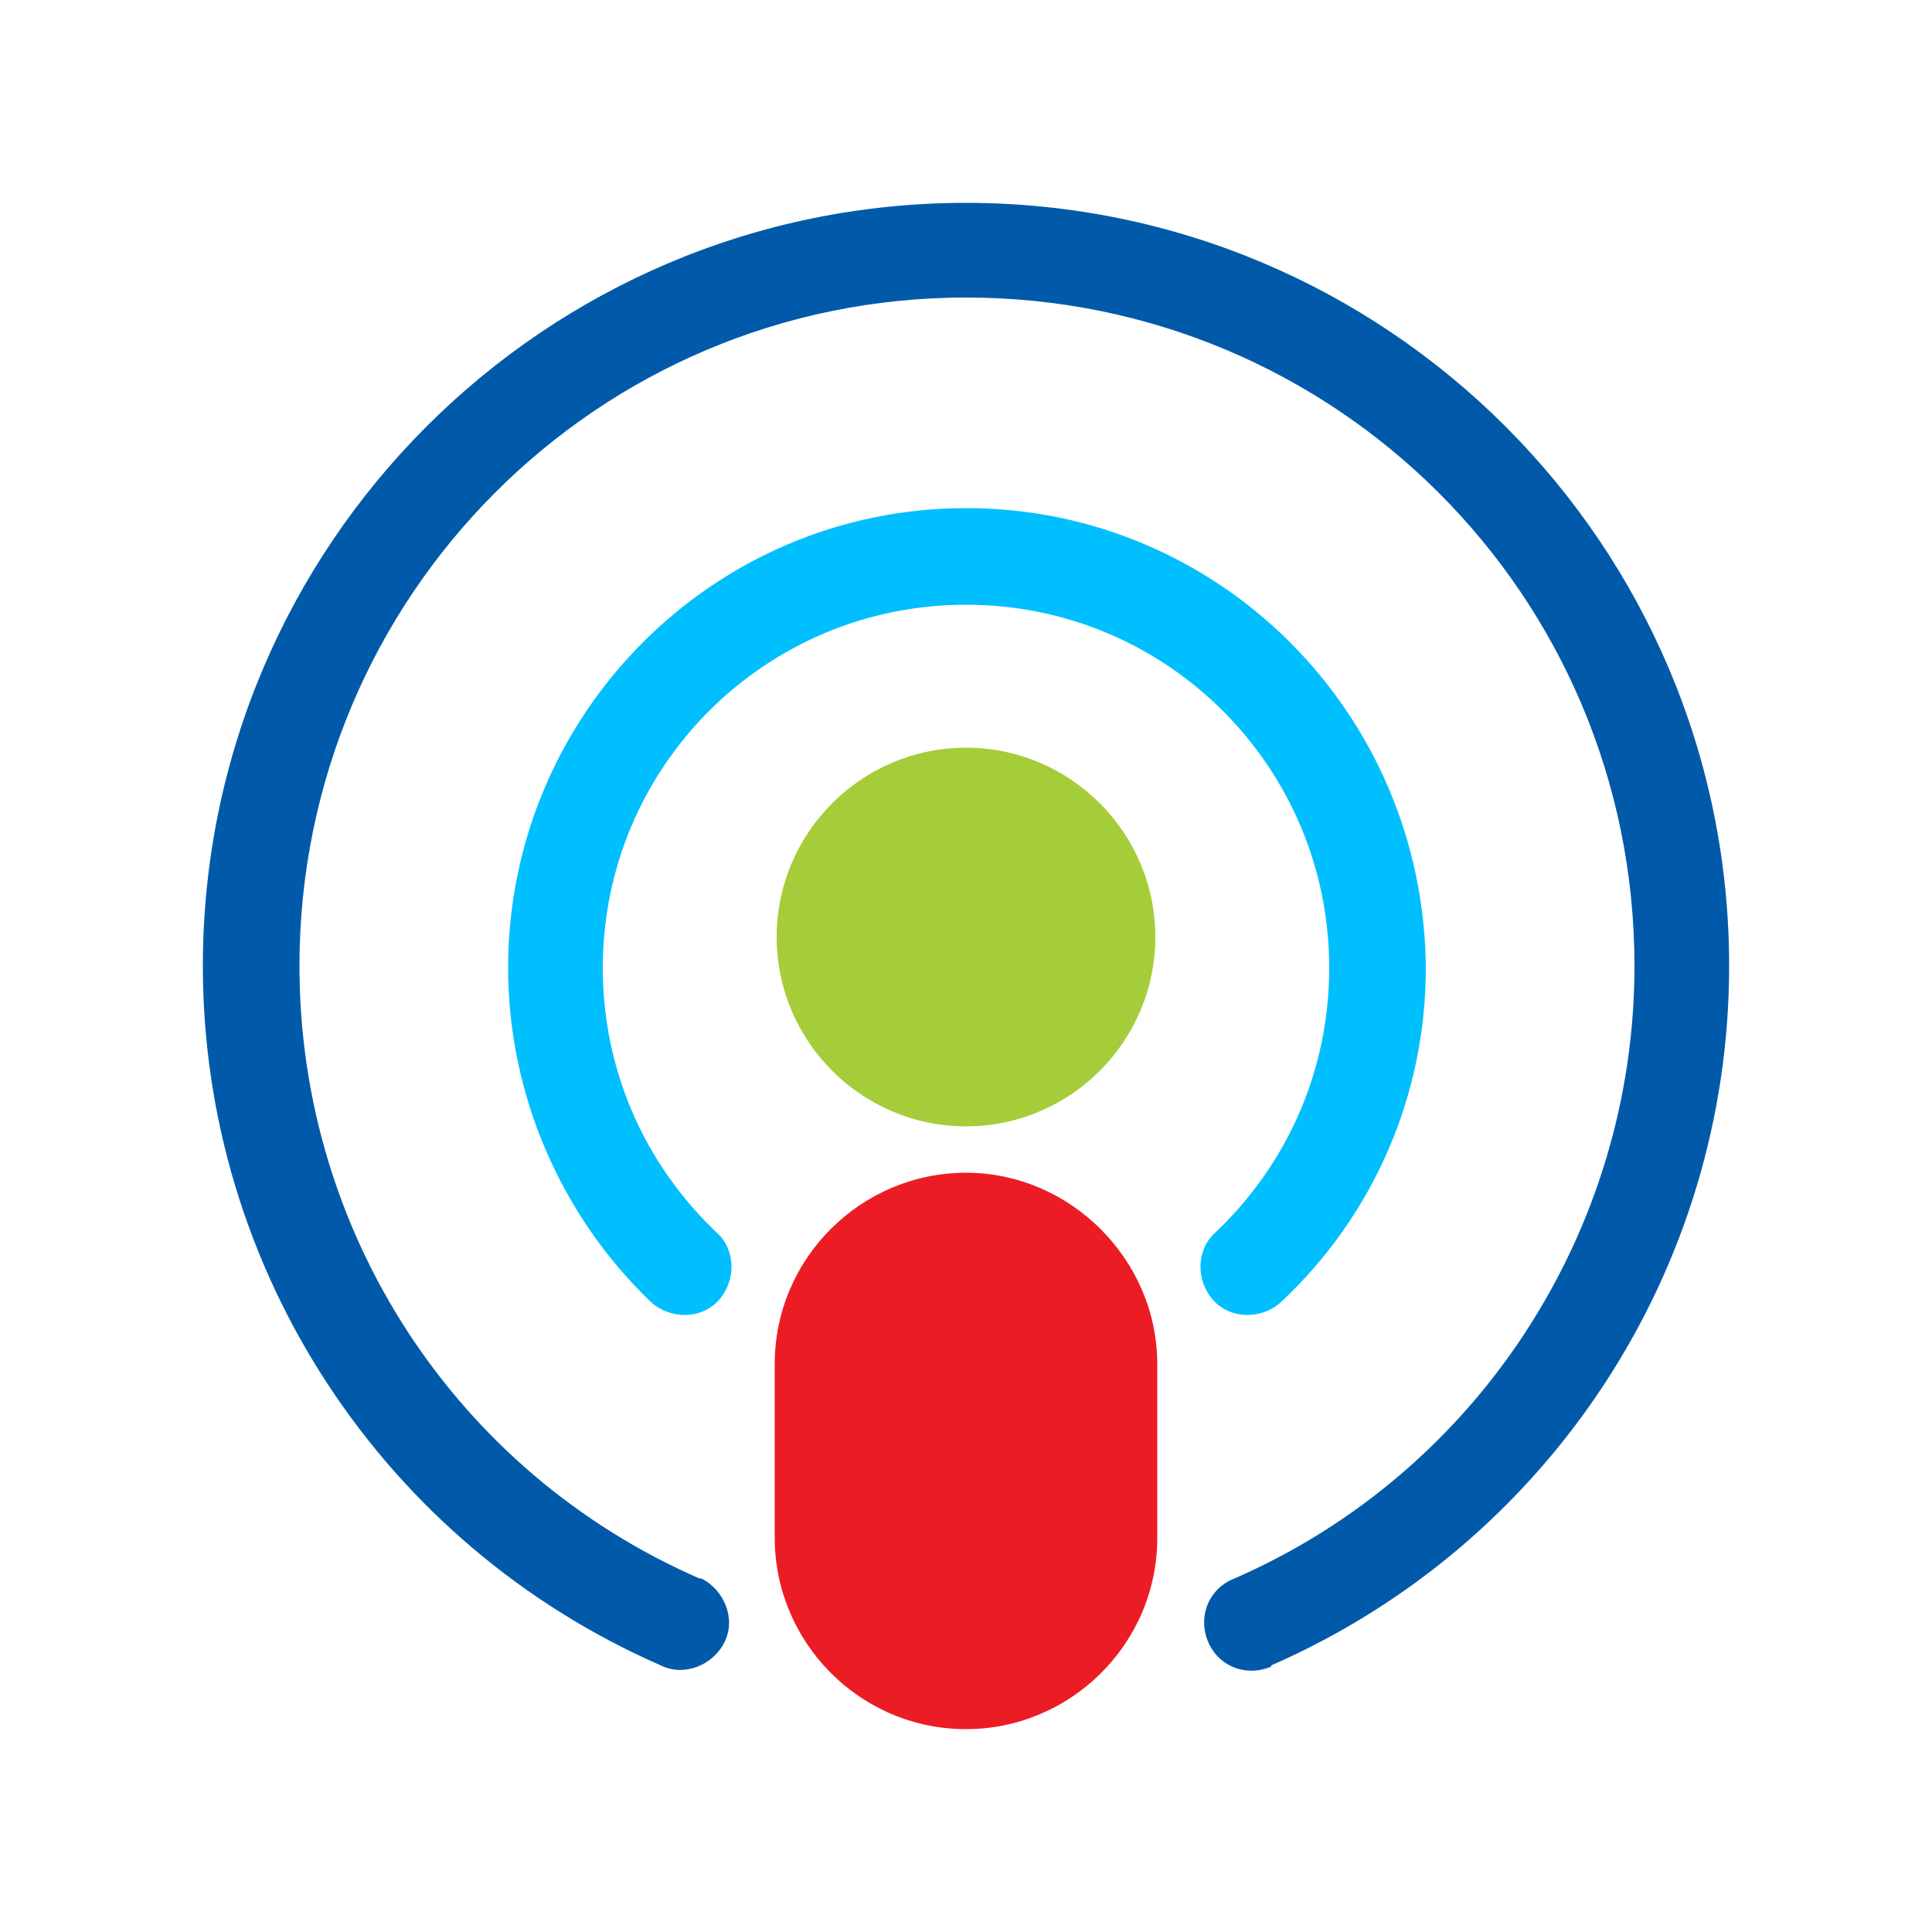
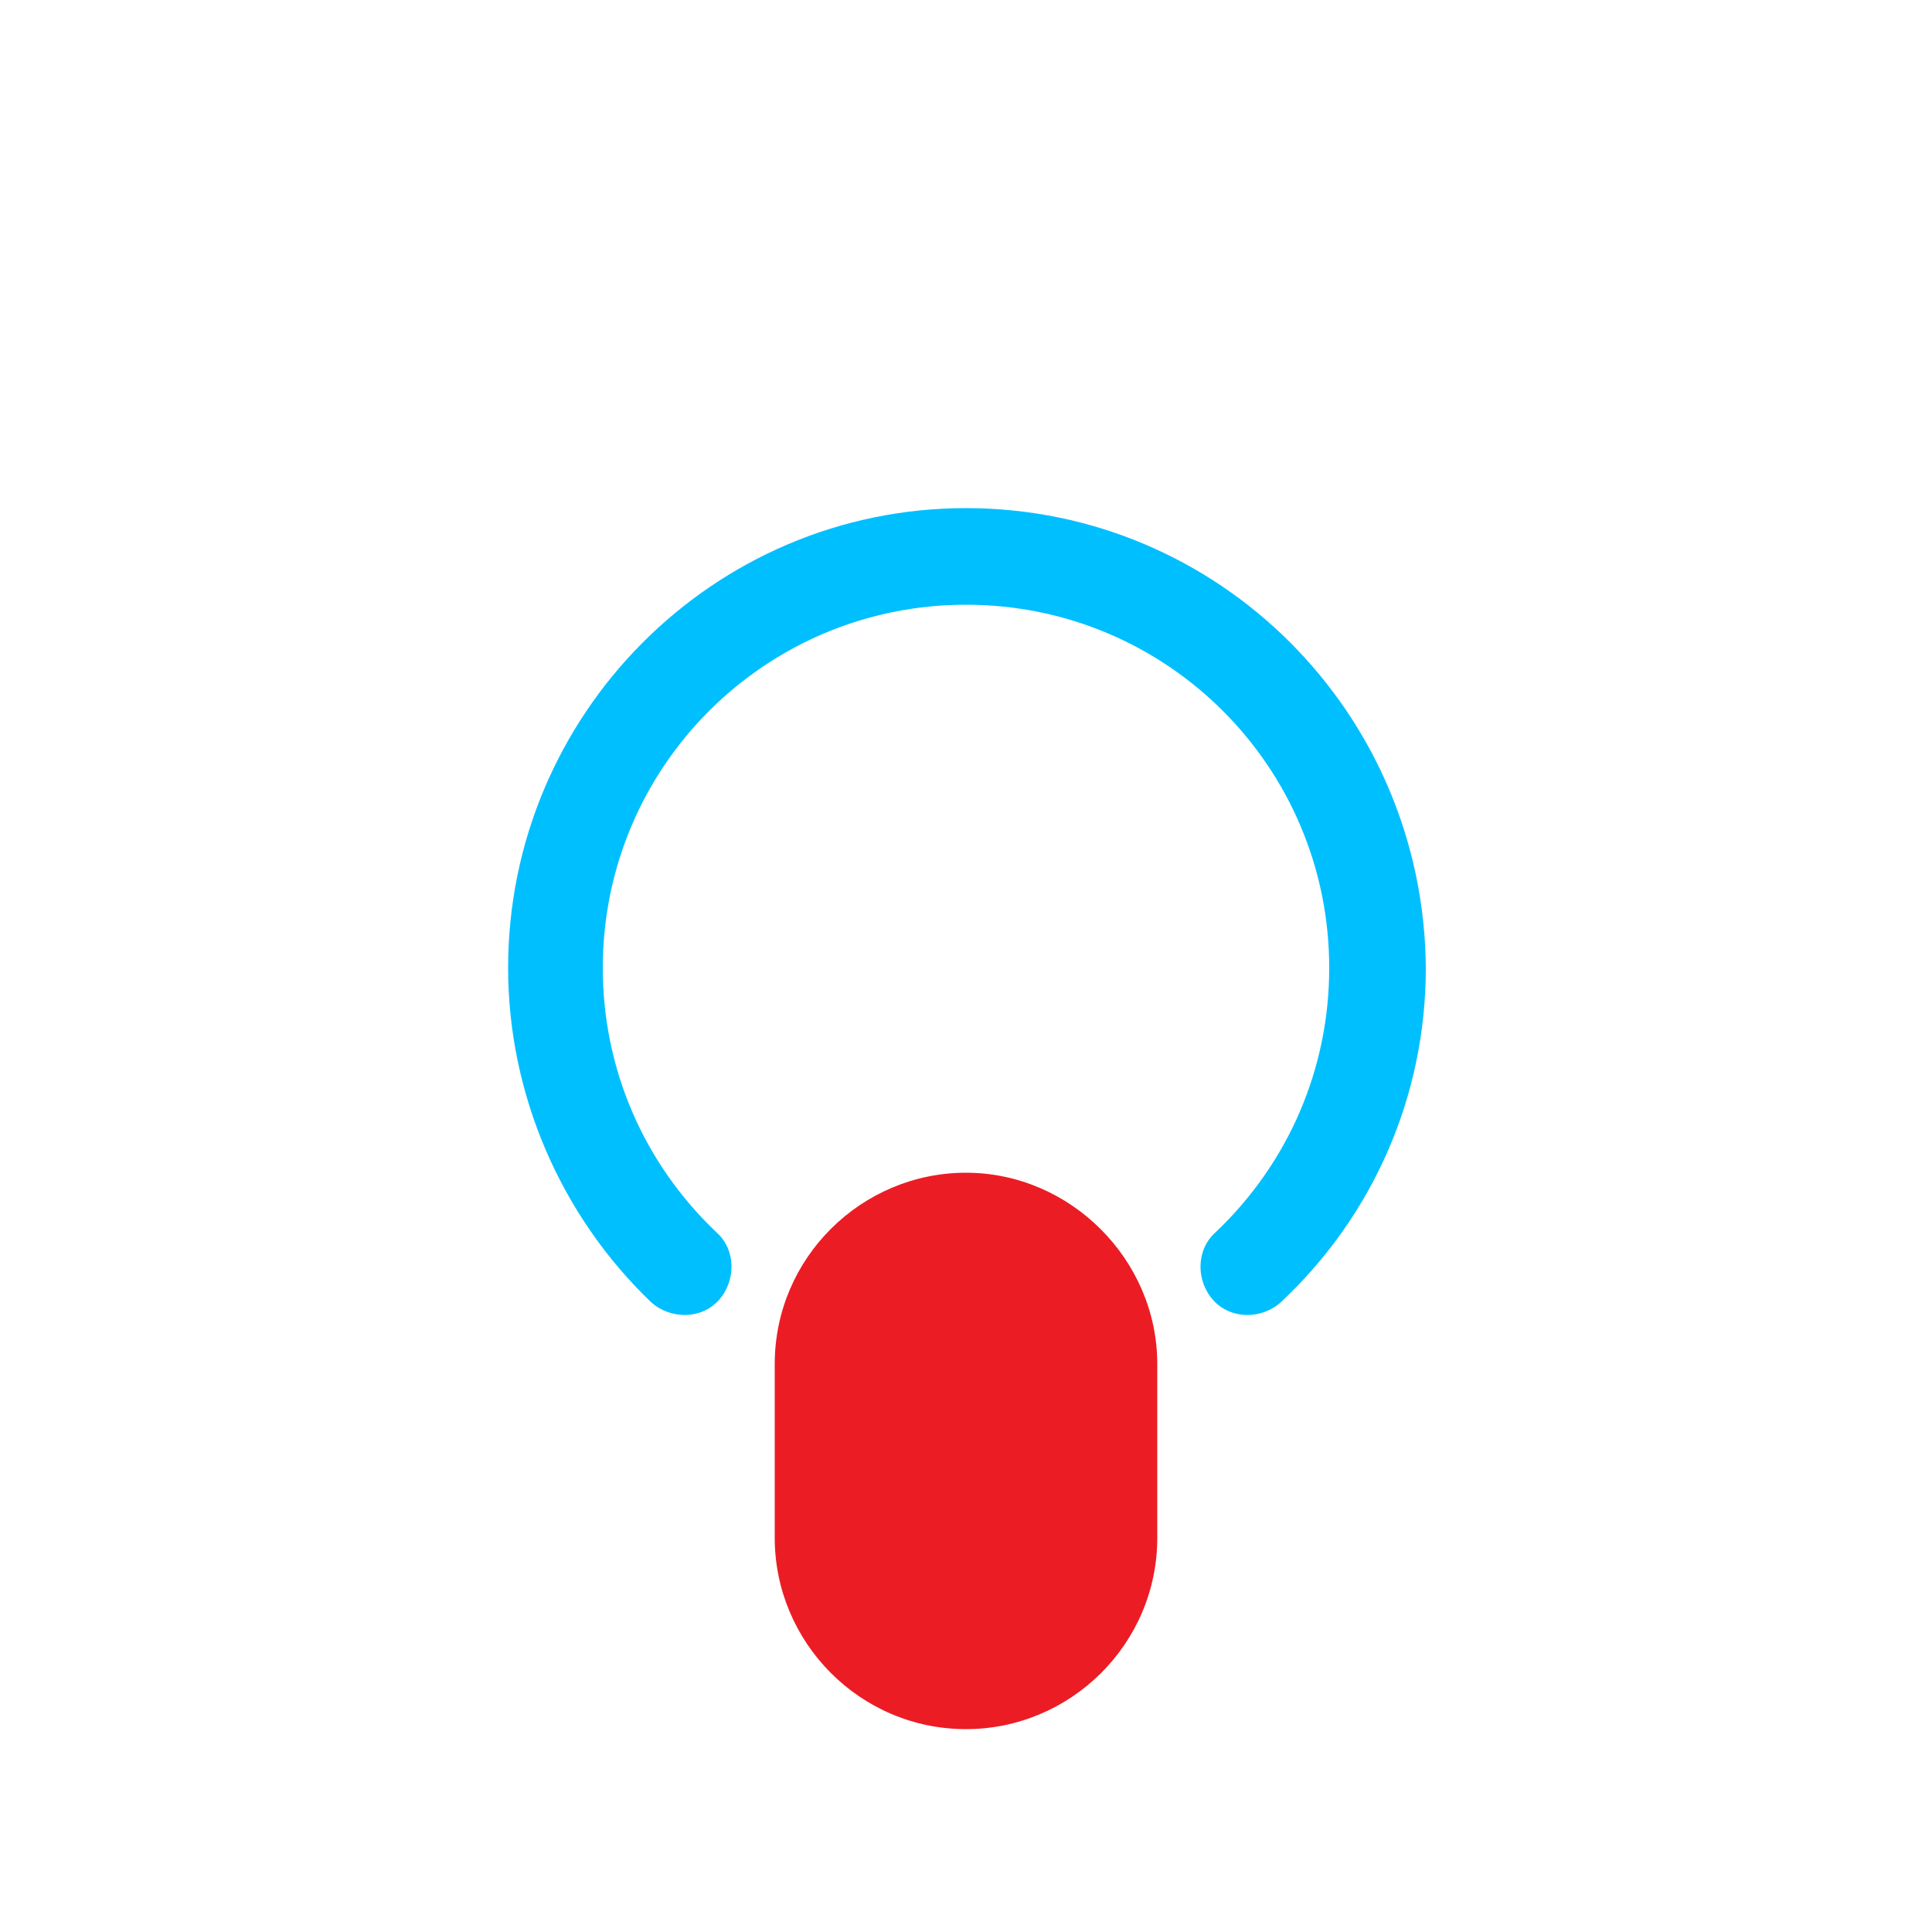
<svg xmlns="http://www.w3.org/2000/svg" version="1.1" x="0px" y="0px" viewBox="0 0 100 100" style="enable-background:new 0 0 100 100;" xml:space="preserve">
  <style type="text/css">
	.st0{fill:#E1F4FD;}
	.st1{fill:#FFFFFF;}
	.st2{fill:#07294D;}
	.st3{fill:#A5CD39;}
	.st4{fill:#EC1C24;}
	.st5{fill:#F6921E;}
	.st6{fill:#00BFFF;}
	.st7{fill:#005AA9;}
	.st8{opacity:0.1;fill:#00BFFF;}
	.st9{opacity:0.15;fill:#A5CD39;}
	.st10{fill:#003D6B;}
	.st11{fill:#F6921E;stroke:#FFFFFF;stroke-miterlimit:10;}
	.st12{opacity:0.1;fill:#6E6D79;}
	.st13{opacity:0.1;fill:#39BBEC;}
	.st14{opacity:0.1;fill:#F6921E;}
	.st15{fill:#F3F3F4;}
	.st16{fill:#6E6D79;}
	.st17{fill:none;stroke:#6E6D79;stroke-width:0.829;stroke-miterlimit:10;}
	.st18{opacity:0.1;fill:none;stroke:#231F20;stroke-miterlimit:10;}
	.st19{clip-path:url(#SVGID_2_);fill:#00BFFF;}
	.st20{opacity:0.1;fill:#E51D27;}
	.st21{opacity:0.1;fill:#EC1C24;}
	.st22{opacity:0.1;}
	.st23{fill:none;stroke:#00BFFF;stroke-width:1.055;stroke-miterlimit:10;}
	.st24{opacity:0.2;}
	.st25{fill:none;stroke:#00BFFF;stroke-miterlimit:10;}
	.st26{fill:none;stroke:#6E6D79;stroke-miterlimit:10;}
	.st27{fill:#00A2E2;}
	.st28{opacity:0.6;}
	.st29{opacity:0.6;fill:#185BA8;}
	.st30{opacity:0.4;fill:#FFFFFF;}
	.st31{fill:none;stroke:#FFFFFF;stroke-width:0.491;stroke-miterlimit:10;}
	.st32{clip-path:url(#SVGID_66_);fill:#00BFFF;}
	.st33{opacity:0.4;}
	.st34{clip-path:url(#SVGID_140_);fill:#00BFFF;}
	.st35{opacity:0.57;}
	.st36{opacity:0.2;fill:#EC1C24;}
	.st37{opacity:0.2;fill:#F6921E;}
	.st38{opacity:0.2;fill:#A5CD39;}
	.st39{opacity:0.2;fill:#005AA9;}
	.st40{fill:#F6921E;stroke:#F6921E;stroke-width:1.039;stroke-miterlimit:10;}
	.st41{fill:#EC1C24;stroke:#EC1C24;stroke-width:1.039;stroke-miterlimit:10;}
	.st42{fill:#A5CD39;stroke:#A5CD39;stroke-width:1.039;stroke-miterlimit:10;}
	.st43{fill:none;stroke:#003D6B;stroke-width:2;stroke-miterlimit:10;}
	.st44{fill:#D10F1E;}
	.st45{fill:#F8F8F9;stroke:#005AA9;stroke-width:1.93;stroke-miterlimit:10;}
	.st46{opacity:0.2;fill:#003D6B;}
	.st47{clip-path:url(#SVGID_162_);}
	.st48{clip-path:url(#SVGID_164_);}
	.st49{fill:#005AA9;stroke:#005AA9;stroke-width:1.93;stroke-miterlimit:10;}
	.st50{fill:#A5CD39;stroke:#FFFFFF;stroke-miterlimit:10;}
	.st51{fill:#00BFFF;stroke:#FFFFFF;stroke-miterlimit:10;}
	.st52{fill:#003D6B;stroke:#FFFFFF;stroke-miterlimit:10;}
	.st53{fill:none;stroke:#005AA9;stroke-width:1.93;stroke-linecap:round;stroke-miterlimit:10;}
	.st54{fill:#F8F8F9;stroke:#005AA9;stroke-width:2.74;stroke-miterlimit:10;}
	.st55{clip-path:url(#SVGID_166_);}
	.st56{fill:none;}
</style>
  <g id="Layer_1">
</g>
  <g id="Layer_2">
    <g>
      <path class="st4" d="M50,60.7c-5.4,0-9.9,4.4-9.9,9.9v9c0,5.4,4.4,9.9,9.9,9.9c5.4,0,9.9-4.4,9.9-9.9v-9    C59.9,65.2,55.4,60.7,50,60.7z" />
    </g>
-     <path class="st7" d="M50,10.5c-21.8,0-39.5,17.7-39.5,39.5c0,15.7,9.3,29.9,23.7,36.2c1.2,0.6,2.7,0,3.3-1.2s0-2.7-1.2-3.3   c0,0,0,0-0.1,0C23.6,76.2,15.5,63.8,15.5,50c0-19.1,15.4-34.6,34.5-34.6c19.1,0,34.6,15.4,34.6,34.6c0,13.7-8.1,26.2-20.7,31.7   c-1.3,0.5-1.9,1.9-1.4,3.2c0.5,1.3,1.9,1.9,3.2,1.4c0,0,0.1,0,0.1-0.1C80.2,79.9,89.5,65.7,89.5,50C89.5,28.2,71.8,10.5,50,10.5z" />
    <path class="st6" d="M50,26.3c-13.1,0-23.7,10.7-23.7,23.8c0,6.5,2.7,12.8,7.4,17.3c1,0.9,2.6,0.9,3.5-0.1c0.9-1,0.9-2.6-0.1-3.5   c-3.8-3.6-5.9-8.5-5.9-13.7c0-10.4,8.4-18.8,18.8-18.8c10.4,0,18.8,8.4,18.8,18.8c0,5.2-2.1,10.1-5.9,13.7c-1,0.9-1,2.5-0.1,3.5   c0.9,1,2.5,1,3.5,0.1c4.8-4.5,7.5-10.7,7.5-17.3C73.7,36.9,63.1,26.3,50,26.3z" />
-     <path class="st3" d="M50,38.7c-5.4,0-9.8,4.4-9.8,9.8c0,5.4,4.4,9.8,9.8,9.8s9.8-4.4,9.8-9.8C59.8,43.1,55.4,38.7,50,38.7z" />
  </g>
</svg>